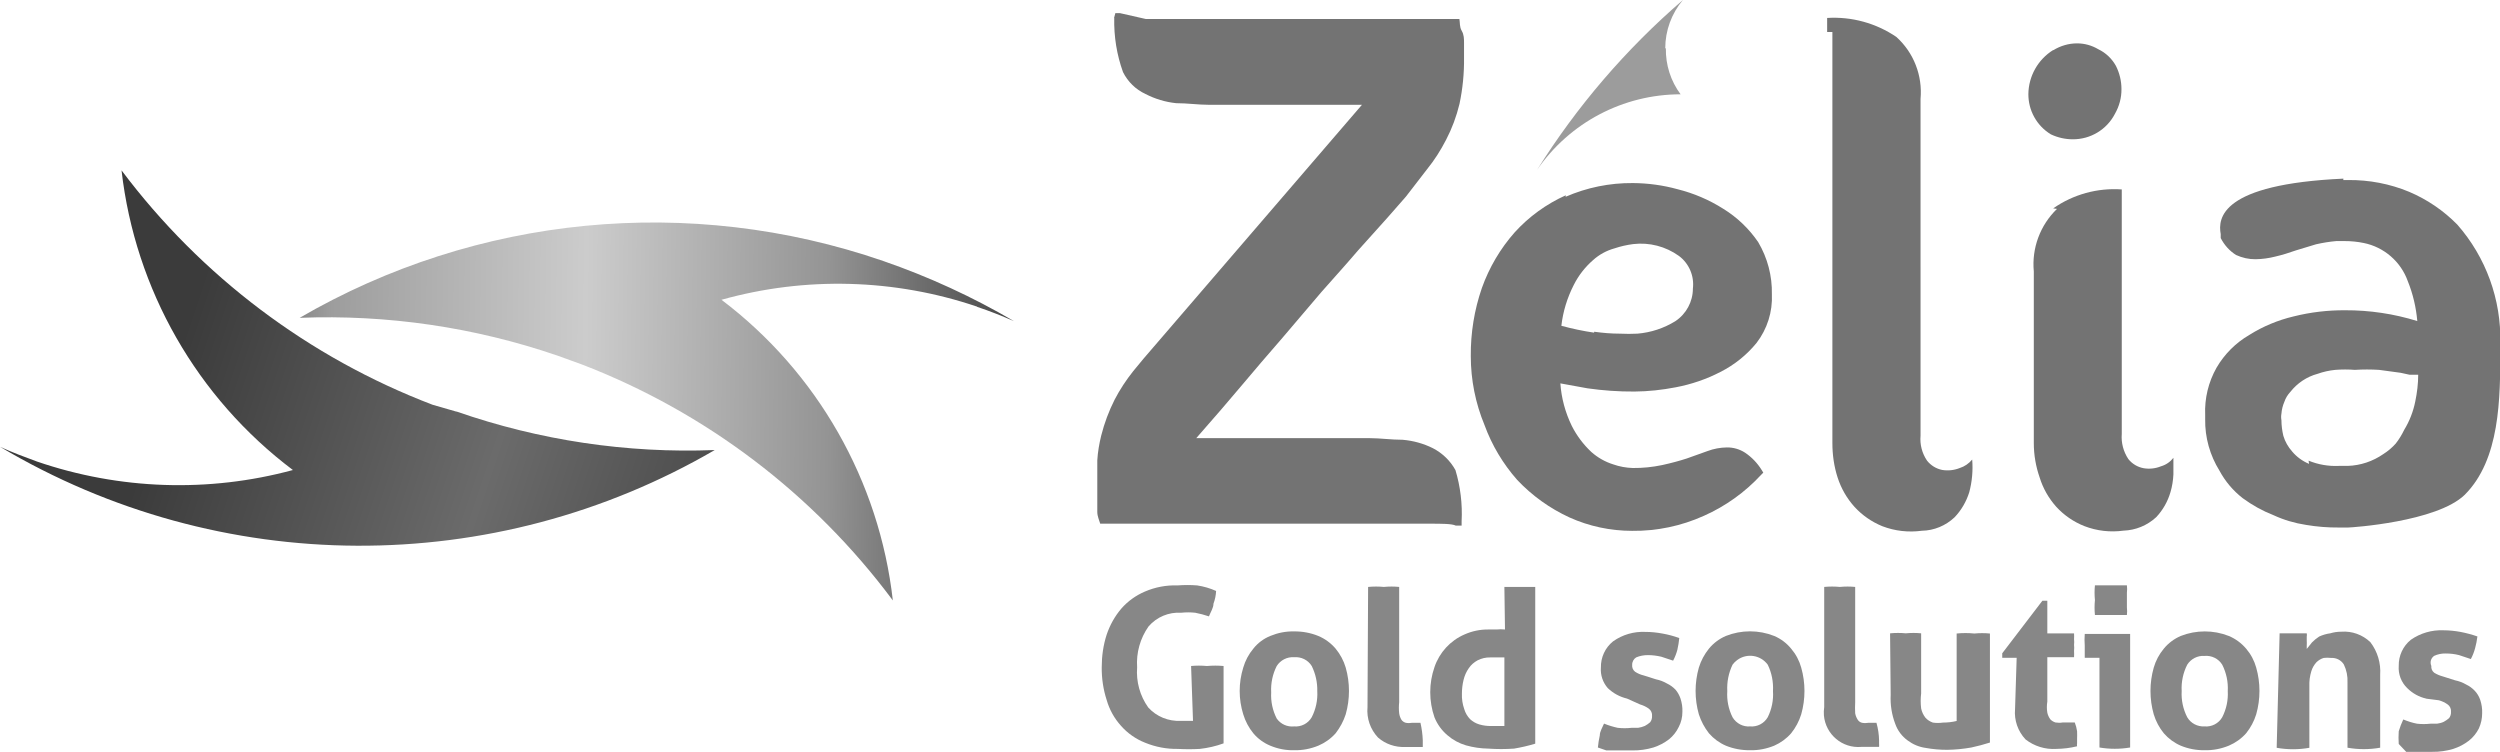
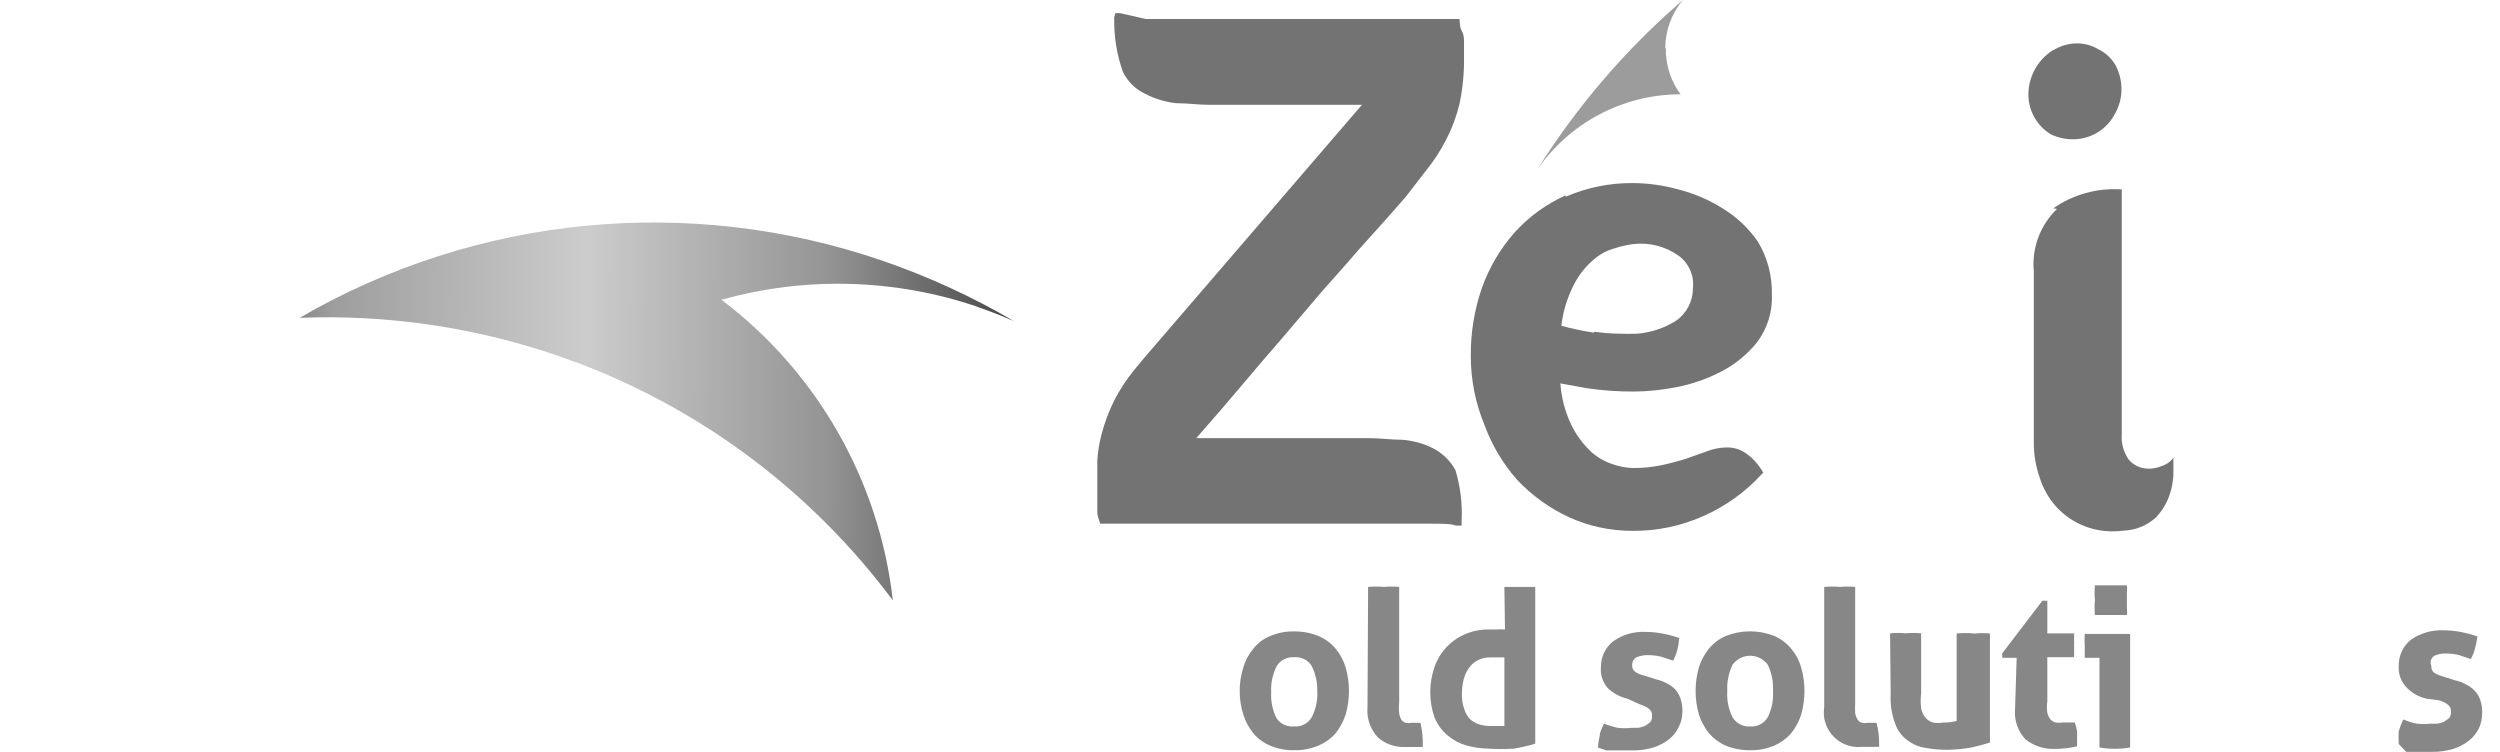
<svg xmlns="http://www.w3.org/2000/svg" id="Calque_2" data-name="Calque 2" viewBox="0 0 247.86 74.54">
  <defs>
    <style>      .cls-1 {        fill: #9c9c9c;      }      .cls-2 {        fill: #737373;      }      .cls-3 {        fill: #878787;      }      .cls-4 {        fill: url(#Dégradé_sans_nom_2);      }      .cls-5 {        fill: url(#Dégradé_sans_nom_7);      }    </style>
    <linearGradient id="Dégradé_sans_nom_2" data-name="Dégradé sans nom 2" x1="119.88" y1="-7612.01" x2="5.24" y2="-7610.69" gradientTransform="translate(0 -7570.7) scale(1 -1)" gradientUnits="userSpaceOnUse">
      <stop offset=".02" stop-color="#000" />
      <stop offset=".33" stop-color="#949494" />
      <stop offset=".54" stop-color="#ccc" />
      <stop offset=".76" stop-color="#9d9d9d" />
      <stop offset=".98" stop-color="#000" />
    </linearGradient>
    <linearGradient id="Dégradé_sans_nom_7" data-name="Dégradé sans nom 7" x1="11.65" y1="-7604.02" x2="76.9" y2="-7625.77" gradientTransform="translate(0 -7570.7) scale(1 -1)" gradientUnits="userSpaceOnUse">
      <stop offset=".09" stop-color="#3b3b3b" />
      <stop offset=".57" stop-color="#6b6b6b" />
      <stop offset=".81" stop-color="#535353" />
      <stop offset=".98" stop-color="#474747" />
    </linearGradient>
  </defs>
  <g id="Calque_2-2" data-name="Calque 2">
    <g>
      <path class="cls-4" d="m96.87,30.42c1.26.42,2.49.91,3.66,1.42-4.11-2.41-8.44-4.4-12.95-5.96-19.19-6.62-40.32-4.57-57.87,5.63,8.68-.34,17.35.93,25.57,3.75l2.4.87c12.29,4.73,22.98,12.84,30.84,23.4-1.34-11.84-7.48-22.62-16.99-29.81,8.32-2.33,17.16-2.09,25.34.68Z" />
-       <path class="cls-5" d="m45.25,40.81l-2.36-.68c-12.27-4.68-22.96-12.74-30.84-23.24,1.35,11.82,7.49,22.56,16.99,29.71-8.35,2.26-17.19,1.96-25.37-.84-1.23-.45-2.46-.91-3.66-1.46,21.81,12.96,48.92,13.08,70.85.32-8.7.34-17.38-.96-25.6-3.82Z" />
+       <path class="cls-5" d="m45.25,40.81l-2.36-.68Z" />
      <path class="cls-2" d="m110.47,1.78c-.04,1.83.25,3.65.87,5.37.48.96,1.26,1.72,2.23,2.17.95.49,1.98.8,3.04.91,1.1,0,2.2.16,3.24.16h15.18l-20.58,23.92c-.71.81-1.42,1.65-2.1,2.49-.7.88-1.32,1.82-1.84,2.82-.57,1.13-1.02,2.33-1.33,3.56-.2.81-.34,1.63-.39,2.46v5.11c0,.45.19.81.29,1.17h32.66c1.2,0,2.2,0,2.59.19h.58v-.42c.09-1.72-.12-3.44-.61-5.08-.51-.93-1.29-1.68-2.23-2.17-.94-.47-1.96-.75-3.01-.84-1.13,0-2.23-.16-3.24-.16h-17.22c3.66-4.14,5.5-6.47,8.54-9.94l3.88-4.56c1.29-1.46,2.52-2.82,3.62-4.11l2.91-3.24,1.84-2.1,2.1-2.72c.73-.9,1.35-1.88,1.88-2.91.59-1.13,1.03-2.32,1.33-3.56.32-1.51.47-3.05.45-4.6v-1.42c0-.42,0-.84-.23-1.23s-.16-.81-.23-1.17h-31.1l-2.56-.58h-.45l-.13.49Z" />
      <path class="cls-2" d="m158.04,32.98c-1.09-.16-2.17-.39-3.24-.68.16-1.41.58-2.78,1.23-4.05.47-.94,1.12-1.77,1.91-2.46.61-.55,1.34-.95,2.14-1.17.6-.2,1.22-.34,1.84-.42,1.6-.19,3.22.23,4.53,1.17,1.01.75,1.54,1.99,1.39,3.24,0,1.3-.66,2.52-1.75,3.24-1.14.7-2.42,1.12-3.75,1.23-.57.03-1.14.03-1.72,0-.86,0-1.71-.07-2.56-.19m-2.82-13.53c-1.93.87-3.66,2.12-5.08,3.69-1.42,1.61-2.52,3.48-3.24,5.5-.75,2.17-1.12,4.46-1.1,6.76,0,2.34.46,4.66,1.36,6.83.73,2,1.83,3.84,3.24,5.44,1.47,1.56,3.23,2.82,5.18,3.72,1.95.88,4.07,1.33,6.21,1.33,2.45.03,4.88-.48,7.12-1.49,2.14-.95,4.07-2.33,5.66-4.05l.23-.23-.16-.26c-.42-.68-.98-1.27-1.65-1.72-.54-.35-1.17-.53-1.81-.52-.65.01-1.3.13-1.91.36l-2.07.74c-.71.23-1.52.45-2.43.65-.96.2-1.93.3-2.91.29-.66-.02-1.32-.14-1.94-.36-.8-.25-1.54-.67-2.17-1.23-.79-.74-1.45-1.62-1.94-2.59-.64-1.32-1.03-2.75-1.13-4.21l2.69.49c1.54.22,3.1.33,4.66.32,1.37-.01,2.73-.16,4.08-.42,1.54-.29,3.04-.8,4.43-1.52,1.39-.7,2.61-1.68,3.59-2.88,1.06-1.38,1.6-3.09,1.52-4.82.04-1.82-.43-3.61-1.36-5.18-.91-1.33-2.09-2.46-3.46-3.3-1.4-.89-2.93-1.54-4.53-1.94-1.45-.4-2.94-.6-4.43-.61-2.29-.02-4.57.44-6.67,1.36" />
-       <path class="cls-2" d="m181.67,3.17v40.75c0,1.16.16,2.32.52,3.43.35,1.08.92,2.07,1.68,2.91.76.83,1.7,1.48,2.75,1.91,1.25.48,2.59.63,3.92.45,1.21-.02,2.36-.5,3.24-1.33.67-.7,1.17-1.56,1.46-2.49.28-1.05.38-2.15.29-3.24-.32.39-.75.69-1.23.84-.55.22-1.16.29-1.75.19-.59-.12-1.11-.44-1.49-.91-.5-.73-.73-1.61-.65-2.49V9.81c.21-2.31-.67-4.59-2.4-6.15-2.02-1.37-4.43-2.03-6.86-1.88v1.39" />
      <path class="cls-2" d="m203.94,20.71c-1.67,1.61-2.52,3.9-2.3,6.21v17.02c0,1.16.2,2.31.58,3.4.33,1.08.9,2.07,1.65,2.91.77.84,1.72,1.49,2.78,1.91,1.24.48,2.57.63,3.88.45,1.2-.04,2.35-.51,3.24-1.33.67-.71,1.15-1.56,1.42-2.49.17-.57.26-1.16.29-1.75v-1.65c-.31.4-.74.7-1.23.84-.54.22-1.14.29-1.72.19-.6-.11-1.14-.43-1.52-.91-.49-.74-.72-1.61-.65-2.49v-24.24c-2.41-.17-4.81.49-6.8,1.88m0-15.7c-1.51.94-2.44,2.59-2.46,4.37,0,.79.19,1.57.58,2.27.39.71.96,1.3,1.65,1.72.68.32,1.42.49,2.17.49,1.76.01,3.37-.96,4.18-2.52.43-.75.66-1.6.65-2.46,0-.8-.19-1.59-.55-2.3-.4-.72-1.01-1.3-1.75-1.65-.64-.38-1.36-.58-2.1-.58-.83,0-1.65.24-2.36.68" />
-       <path class="cls-2" d="m228.93,45.99c-.65-.27-1.23-.69-1.68-1.23-.4-.45-.7-.98-.87-1.55-.12-.51-.19-1.03-.19-1.55-.04-.21-.04-.43,0-.65.03-.4.13-.8.29-1.17.12-.36.32-.69.58-.97.69-.88,1.64-1.52,2.72-1.81.56-.2,1.15-.33,1.75-.39.65-.05,1.3-.05,1.94,0,.8-.05,1.6-.05,2.4,0l2.14.29.87.19h.87c0,.89-.11,1.78-.29,2.65-.2,1-.57,1.95-1.1,2.82-.23.48-.51.94-.84,1.36-.36.4-.77.75-1.23,1.04-1.04.72-2.26,1.13-3.53,1.17h-.87c-1.03.05-2.06-.13-3.01-.52m3.46-27.96c-12.17.55-12.46,3.92-12.17,5.5v.39c.35.69.87,1.27,1.52,1.68.61.28,1.27.43,1.94.42.66-.01,1.31-.1,1.94-.26.69-.16,1.37-.37,2.04-.61l2.01-.61c.66-.15,1.33-.26,2.01-.32h.81c.64,0,1.28.06,1.91.19,2.02.41,3.68,1.85,4.37,3.79.51,1.26.82,2.59.94,3.95-2.32-.72-4.73-1.08-7.15-1.07-1.72-.01-3.44.19-5.11.61-1.56.37-3.05.99-4.4,1.84-1.34.78-2.46,1.9-3.24,3.24-.81,1.43-1.2,3.05-1.13,4.69v.42c-.03,1.81.47,3.58,1.42,5.11.57,1.06,1.35,1.98,2.3,2.72.94.69,1.96,1.26,3.04,1.68,1.03.48,2.12.8,3.24.97,1.07.18,2.15.27,3.24.26h.94c.29,0,8.77-.55,11.55-3.24,3.5-3.5,3.53-9.48,3.53-14.47v-.58c.1-4.31-1.42-8.51-4.27-11.75-1.36-1.38-2.97-2.48-4.76-3.24-1.92-.8-3.98-1.19-6.05-1.17h-.49" />
      <path class="cls-1" d="m165.16,4.79c-.03,1.64.48,3.24,1.46,4.56h0c-5.69,0-11.02,2.81-14.24,7.51,3.95-6.31,8.83-12,14.47-16.86-1.13,1.34-1.75,3.04-1.75,4.79" />
-       <path class="cls-3" d="m118.07,66.03c.53-.05,1.06-.05,1.59,0,.55-.05,1.1-.05,1.65,0v7.67c-.76.28-1.56.46-2.36.55-.72.04-1.45.04-2.17,0-1.11.02-2.21-.19-3.24-.61-.92-.36-1.75-.94-2.4-1.68-.66-.73-1.15-1.61-1.42-2.56-.34-1.05-.5-2.14-.49-3.24,0-1.1.15-2.19.49-3.24.32-.95.81-1.83,1.46-2.59.64-.73,1.44-1.3,2.33-1.68,1.02-.44,2.13-.65,3.24-.61.65-.05,1.3-.05,1.94,0,.65.1,1.28.28,1.88.55-.02.43-.11.86-.26,1.26,0,.42-.29.84-.45,1.26-.44-.15-.9-.27-1.36-.36-.46-.05-.93-.05-1.39,0-1.23-.08-2.43.42-3.24,1.36-.83,1.18-1.23,2.61-1.13,4.05-.11,1.42.28,2.83,1.1,3.98.82.91,2.01,1.39,3.24,1.33h1.2l-.19-5.44Z" />
      <path class="cls-3" d="m128.3,74.38c-.81.02-1.62-.14-2.36-.45-.65-.27-1.23-.69-1.68-1.23-.45-.55-.79-1.19-1-1.88-.47-1.51-.47-3.12,0-4.63.2-.69.54-1.33,1-1.88.44-.56,1.02-.99,1.68-1.26.75-.31,1.55-.47,2.36-.45.82-.01,1.64.14,2.4.45.67.28,1.25.71,1.72,1.26.45.55.8,1.19,1,1.88.43,1.51.43,3.12,0,4.63-.22.68-.56,1.31-1,1.88-.47.53-1.06.95-1.72,1.23-.76.31-1.57.47-2.4.45Zm0-2.36c.71.06,1.39-.29,1.75-.91.41-.8.6-1.69.55-2.59.02-.86-.17-1.72-.55-2.49-.37-.6-1.05-.93-1.75-.87-.69-.05-1.35.29-1.72.87-.41.81-.6,1.71-.55,2.62-.05.9.14,1.79.55,2.59.39.55,1.04.85,1.72.78Z" />
      <path class="cls-3" d="m135.65,58.19c.52-.05,1.04-.05,1.55,0,.51-.05,1.02-.05,1.52,0v11.43c-.04.37-.04.73,0,1.1.03.23.11.45.23.65.1.14.25.24.42.29.21.04.43.04.65,0h.81c.13.57.21,1.16.23,1.75v.65h-1.75c-.98.04-1.95-.29-2.69-.94-.76-.81-1.14-1.9-1.04-3.01l.06-11.91Z" />
      <path class="cls-3" d="m149.14,58.19h3.07v15.54c-.69.21-1.39.37-2.1.49-.85.06-1.71.06-2.56,0-.74-.01-1.48-.12-2.2-.32-.68-.2-1.31-.54-1.84-1-.57-.48-1.01-1.09-1.29-1.78-.56-1.61-.56-3.37,0-4.98.49-1.45,1.57-2.63,2.98-3.24.74-.33,1.55-.5,2.36-.49h.81c.28-.03.56-.03.84,0l-.06-4.21Zm0,6.99h-1.39c-.44-.01-.87.09-1.26.29-.35.19-.65.45-.87.78-.25.35-.42.75-.52,1.17-.11.45-.16.9-.16,1.36-.02.52.06,1.03.23,1.52.11.38.31.72.58,1,.26.24.57.42.91.52.37.11.75.16,1.13.16h1.36v-6.8Z" />
      <path class="cls-3" d="m161.31,69.26c-.72-.17-1.38-.53-1.91-1.04-.49-.56-.74-1.3-.68-2.04-.02-1,.42-1.96,1.2-2.59.94-.67,2.08-1,3.24-.94.55,0,1.11.06,1.65.16.57.1,1.14.25,1.68.45-.04.39-.1.78-.19,1.17-.1.37-.24.73-.42,1.07l-1.17-.39c-.43-.1-.88-.16-1.33-.16-.4,0-.8.07-1.17.23-.25.16-.4.44-.39.74-.03.26.08.52.29.68.26.17.54.29.84.36l1.23.39c.39.08.76.22,1.1.42.32.15.6.36.84.61.22.26.38.55.49.87.14.43.21.88.19,1.33,0,.52-.12,1.03-.36,1.49-.23.48-.56.9-.97,1.23-.47.36-.99.63-1.55.81-.67.2-1.37.3-2.07.29h-2.59l-.84-.29c.04-.4.1-.8.19-1.2,0-.39.26-.78.42-1.17.44.18.9.32,1.36.42.45.05.91.05,1.36,0h.65c.24-.03.46-.1.68-.19.18-.1.36-.22.52-.36.14-.18.2-.39.19-.61.03-.29-.09-.57-.32-.74-.26-.19-.56-.33-.87-.42l-1.29-.58Z" />
      <path class="cls-3" d="m173.51,74.38c-.82.01-1.64-.14-2.4-.45-.65-.28-1.22-.7-1.68-1.23-.44-.56-.78-1.2-1-1.88-.43-1.51-.43-3.12,0-4.63.21-.69.55-1.32,1-1.88.45-.55,1.03-.98,1.68-1.26,1.54-.61,3.25-.61,4.79,0,.66.28,1.23.71,1.68,1.26.47.55.81,1.19,1,1.88.43,1.51.43,3.12,0,4.63-.21.68-.55,1.32-1,1.88-.46.53-1.04.95-1.68,1.23-.76.31-1.57.47-2.4.45Zm0-2.36c.71.06,1.39-.29,1.75-.91.4-.8.58-1.7.52-2.59.05-.9-.12-1.81-.52-2.62-.71-.97-2.07-1.17-3.03-.46-.18.13-.33.29-.46.46-.39.82-.57,1.72-.52,2.62-.06.89.12,1.79.52,2.59.36.61,1.04.97,1.75.91Z" />
      <path class="cls-3" d="m180.86,58.19c.52-.05,1.04-.05,1.55,0,.51-.05,1.02-.05,1.52,0v11.43c-.02.37-.02.73,0,1.1.04.23.13.45.26.65.1.15.25.25.42.29.21.04.43.04.65,0h.78c.16.57.25,1.16.26,1.75v.32c.01.11.01.22,0,.32h-1.75c-1.89.17-3.55-1.23-3.72-3.12-.02-.28-.01-.56.03-.83v-11.91Z" />
      <path class="cls-3" d="m187.4,62.79c.52-.05,1.04-.05,1.55,0,.51-.05,1.02-.05,1.52,0v5.96c-.06.49-.06.99,0,1.49.07.33.21.64.42.91.2.23.46.39.74.49.33.05.67.05,1,0,.46,0,.92-.05,1.36-.16v-8.67c.58-.06,1.17-.06,1.75,0,.52-.05,1.04-.05,1.55,0v10.81c-.61.19-1.22.36-1.84.49-.79.14-1.59.22-2.4.23-.72,0-1.43-.06-2.14-.19-.65-.09-1.26-.35-1.78-.74-.57-.41-1-.99-1.23-1.65-.35-.92-.5-1.9-.45-2.88l-.06-6.05Z" />
      <path class="cls-3" d="m199.93,65.22h-1.42v-.45l3.98-5.21h.49v3.24h2.65c.01.19.01.39,0,.58.02.18.02.37,0,.55.02.19.02.39,0,.58.01.22.01.43,0,.65h-2.65v4.4c-.06.36-.06.74,0,1.1.05.23.15.45.29.65.14.15.32.26.52.32.24.04.48.04.71,0h1.2c.11.28.19.57.23.87.01.26.01.52,0,.78v.42c-.02.1-.02.19,0,.29-.68.17-1.37.25-2.07.26-1.09.07-2.18-.27-3.04-.94-.76-.81-1.14-1.9-1.04-3.01l.16-5.08Z" />
      <path class="cls-3" d="m208.15,65.22h-1.46v-1.2c-.03-.39-.03-.78,0-1.17h4.5v11.26c-1.01.17-2.04.17-3.04,0v-8.9Zm-.45-4.24c-.05-.5-.05-.99,0-1.49-.05-.48-.05-.97,0-1.46h3.17c.03.25.03.5,0,.74v1.46c.03.25.03.5,0,.74h-3.17Z" />
-       <path class="cls-3" d="m218.57,74.38c-.81.01-1.61-.14-2.36-.45-.65-.28-1.22-.7-1.68-1.23-.45-.55-.79-1.19-1-1.88-.43-1.51-.43-3.12,0-4.63.2-.69.54-1.33,1-1.88.45-.55,1.03-.98,1.68-1.26,1.53-.6,3.23-.6,4.76,0,.67.28,1.25.71,1.72,1.26.47.55.81,1.19,1,1.88.43,1.51.43,3.12,0,4.63-.21.68-.55,1.32-1,1.88-.47.53-1.06.95-1.72,1.23-.76.31-1.57.47-2.4.45Zm0-2.36c.71.06,1.39-.29,1.75-.91.41-.8.6-1.69.55-2.59.05-.91-.14-1.81-.55-2.62-.37-.6-1.05-.93-1.75-.87-.69-.05-1.35.29-1.72.87-.41.81-.6,1.71-.55,2.62-.05.9.14,1.79.55,2.59.35.6,1.02.95,1.72.91Z" />
-       <path class="cls-3" d="m226.01,62.79h2.69c.02.11.02.22,0,.32v.42c.01.15.01.3,0,.45v.36l.52-.65c.22-.22.45-.41.71-.58.35-.16.72-.27,1.1-.32.36-.11.73-.16,1.1-.16,1.06-.08,2.11.3,2.88,1.04.71.93,1.05,2.08.97,3.24v7.22c-1.07.19-2.17.19-3.24,0v-6.47c.03-.61-.09-1.22-.36-1.78-.27-.43-.75-.68-1.26-.65-.25-.03-.5-.03-.74,0-.27.08-.51.23-.71.42-.24.26-.42.57-.52.91-.14.47-.21.96-.19,1.46v6.12c-1.07.19-2.17.19-3.24,0l.29-11.33Z" />
      <path class="cls-3" d="m240.54,69.26c-.71-.16-1.36-.52-1.88-1.04-.59-.57-.9-1.38-.84-2.2-.02-1,.42-1.96,1.2-2.59.95-.66,2.08-.99,3.24-.94.56,0,1.13.06,1.68.16.57.11,1.13.26,1.68.45-.05.39-.12.78-.23,1.17-.1.37-.24.73-.42,1.07l-1.17-.39c-.43-.11-.88-.16-1.33-.16-.39-.01-.78.07-1.13.23-.33.22-.45.64-.29,1-.03.26.08.52.29.68.26.16.54.28.84.36l1.23.39c.39.08.76.22,1.1.42.32.15.6.36.84.61.25.26.43.57.55.91.14.43.21.88.19,1.33,0,.51-.11,1.02-.32,1.49-.24.48-.58.9-1,1.23-.47.36-.99.63-1.55.81-.67.2-1.37.3-2.07.29h-2.59l-.74-.78c-.03-.42-.03-.84,0-1.26.12-.4.27-.79.45-1.17.44.18.89.33,1.36.42.44.05.89.05,1.33,0h.65c.24-.03.47-.09.68-.19.18-.1.36-.22.52-.36.14-.18.2-.39.19-.61.03-.29-.09-.57-.32-.74-.26-.19-.56-.33-.87-.42l-1.26-.16Z" />
    </g>
  </g>
</svg>